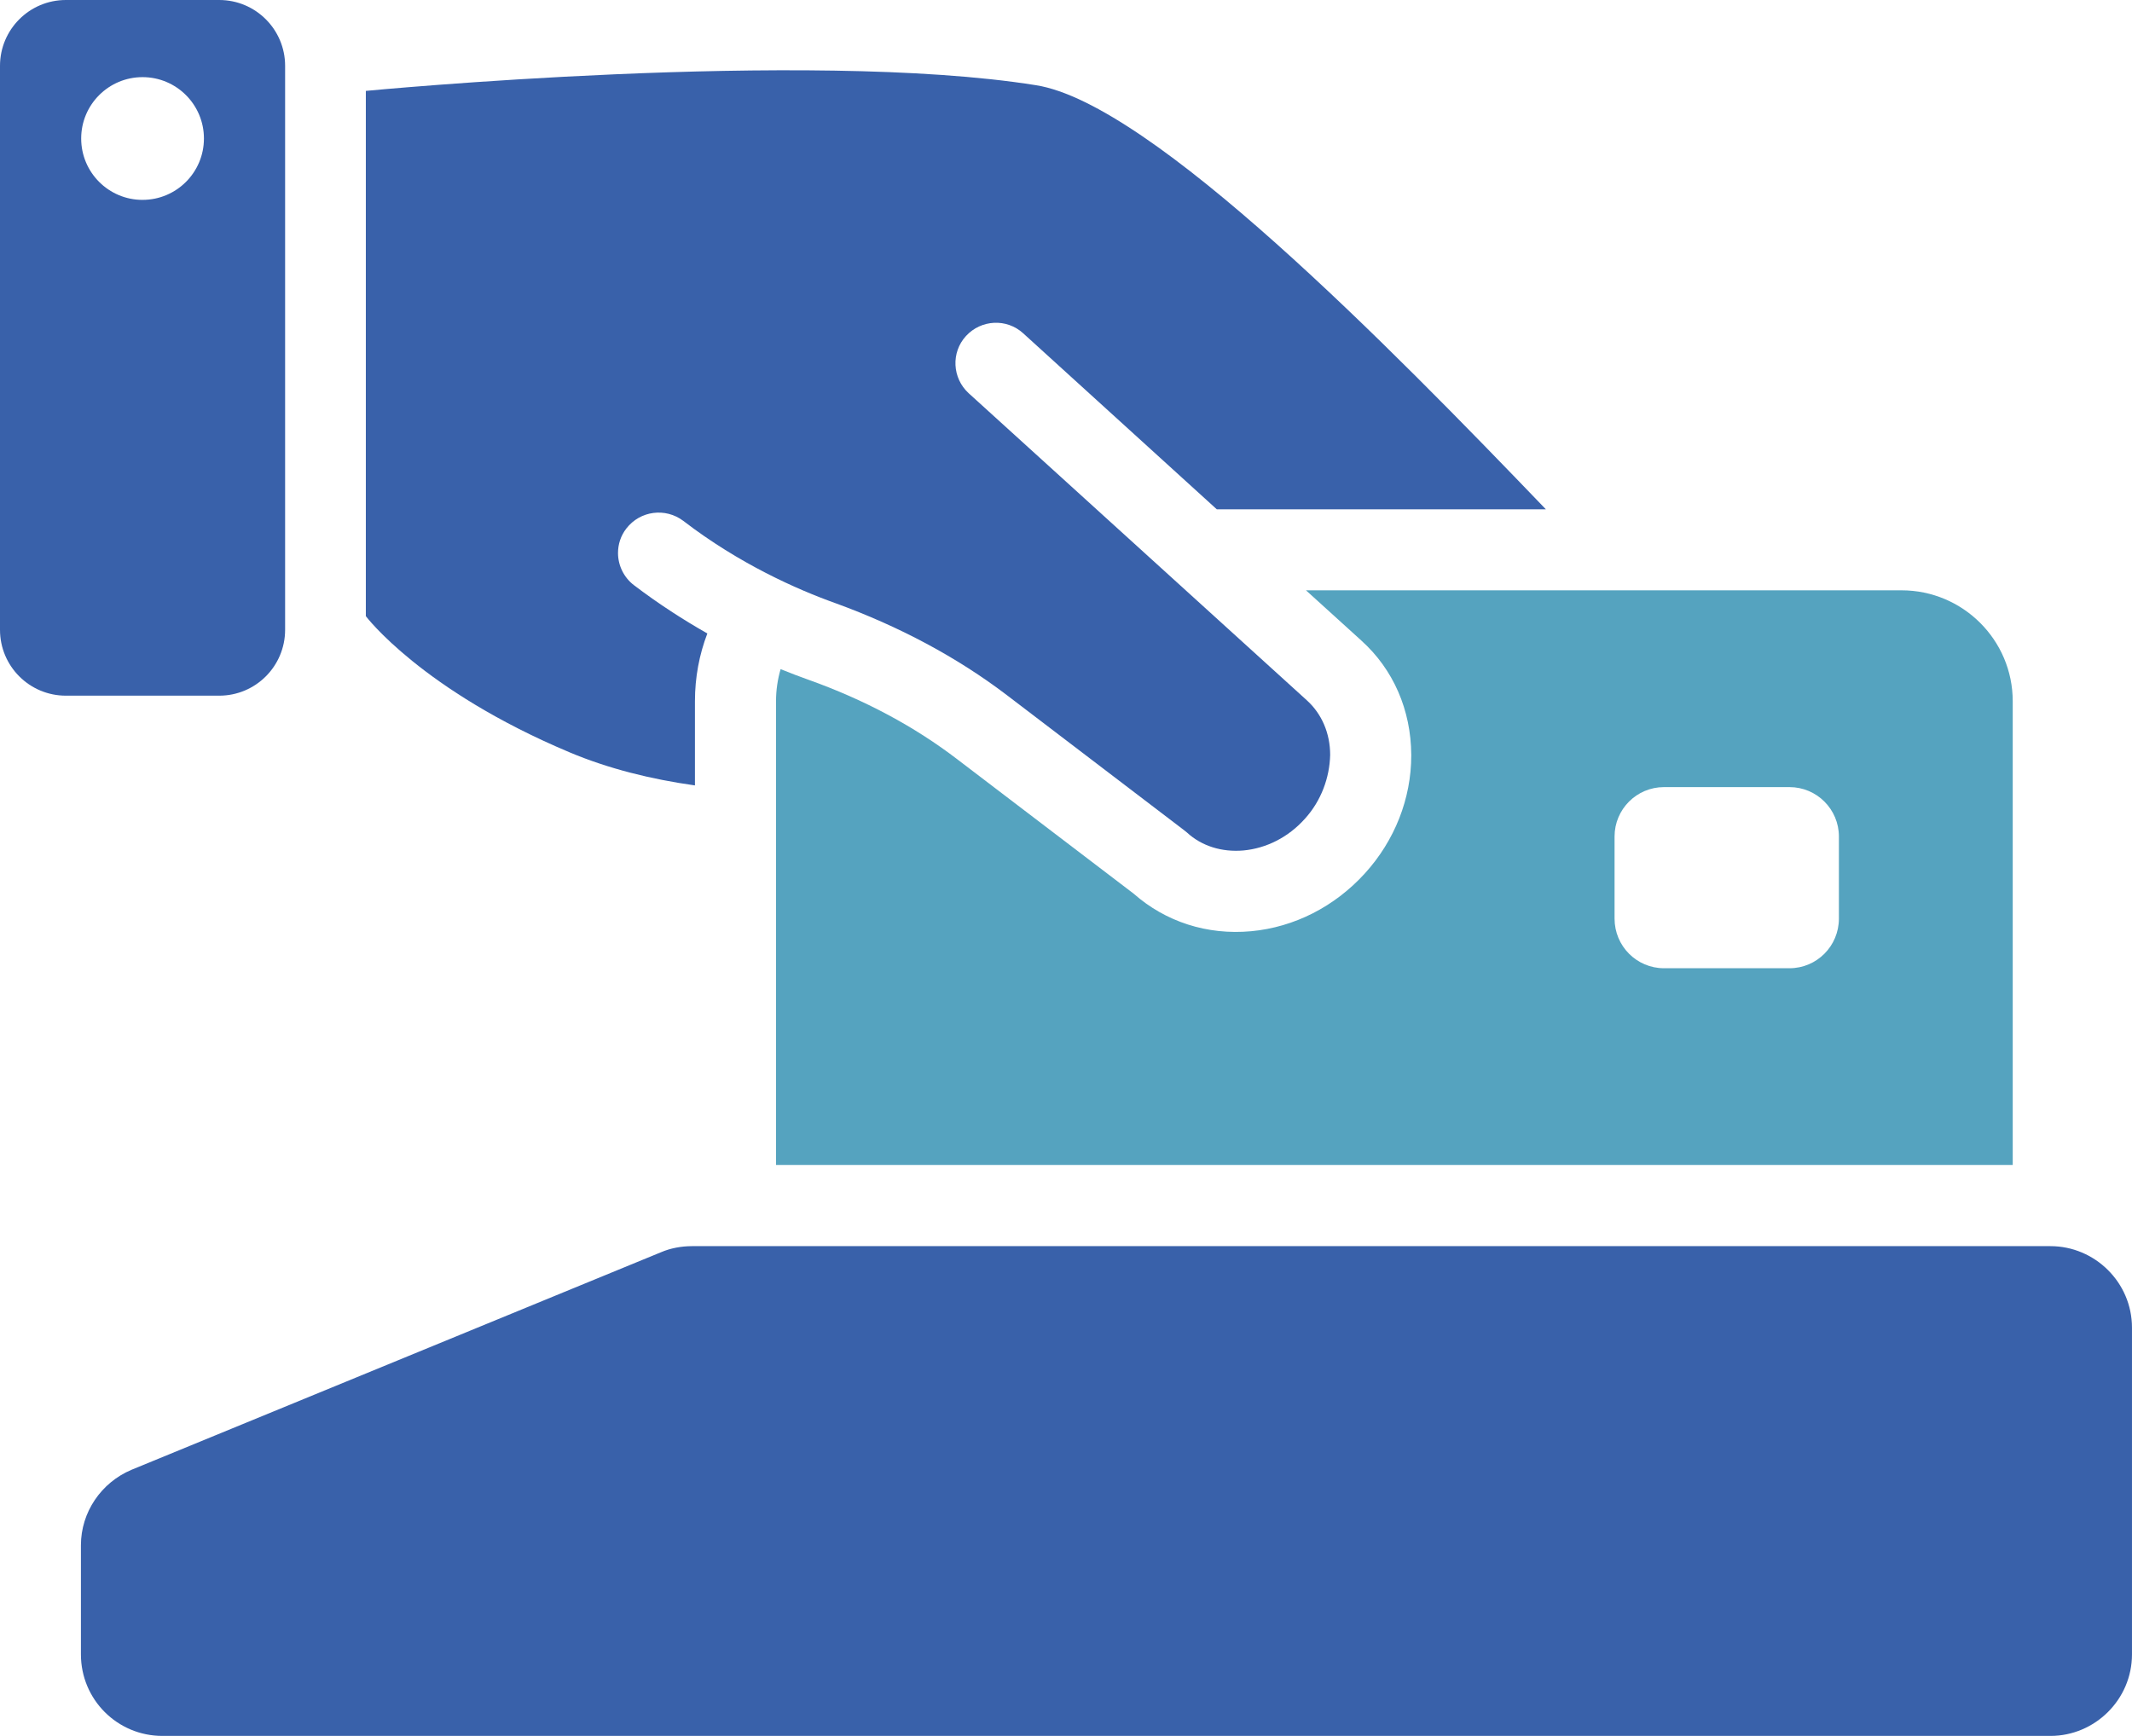
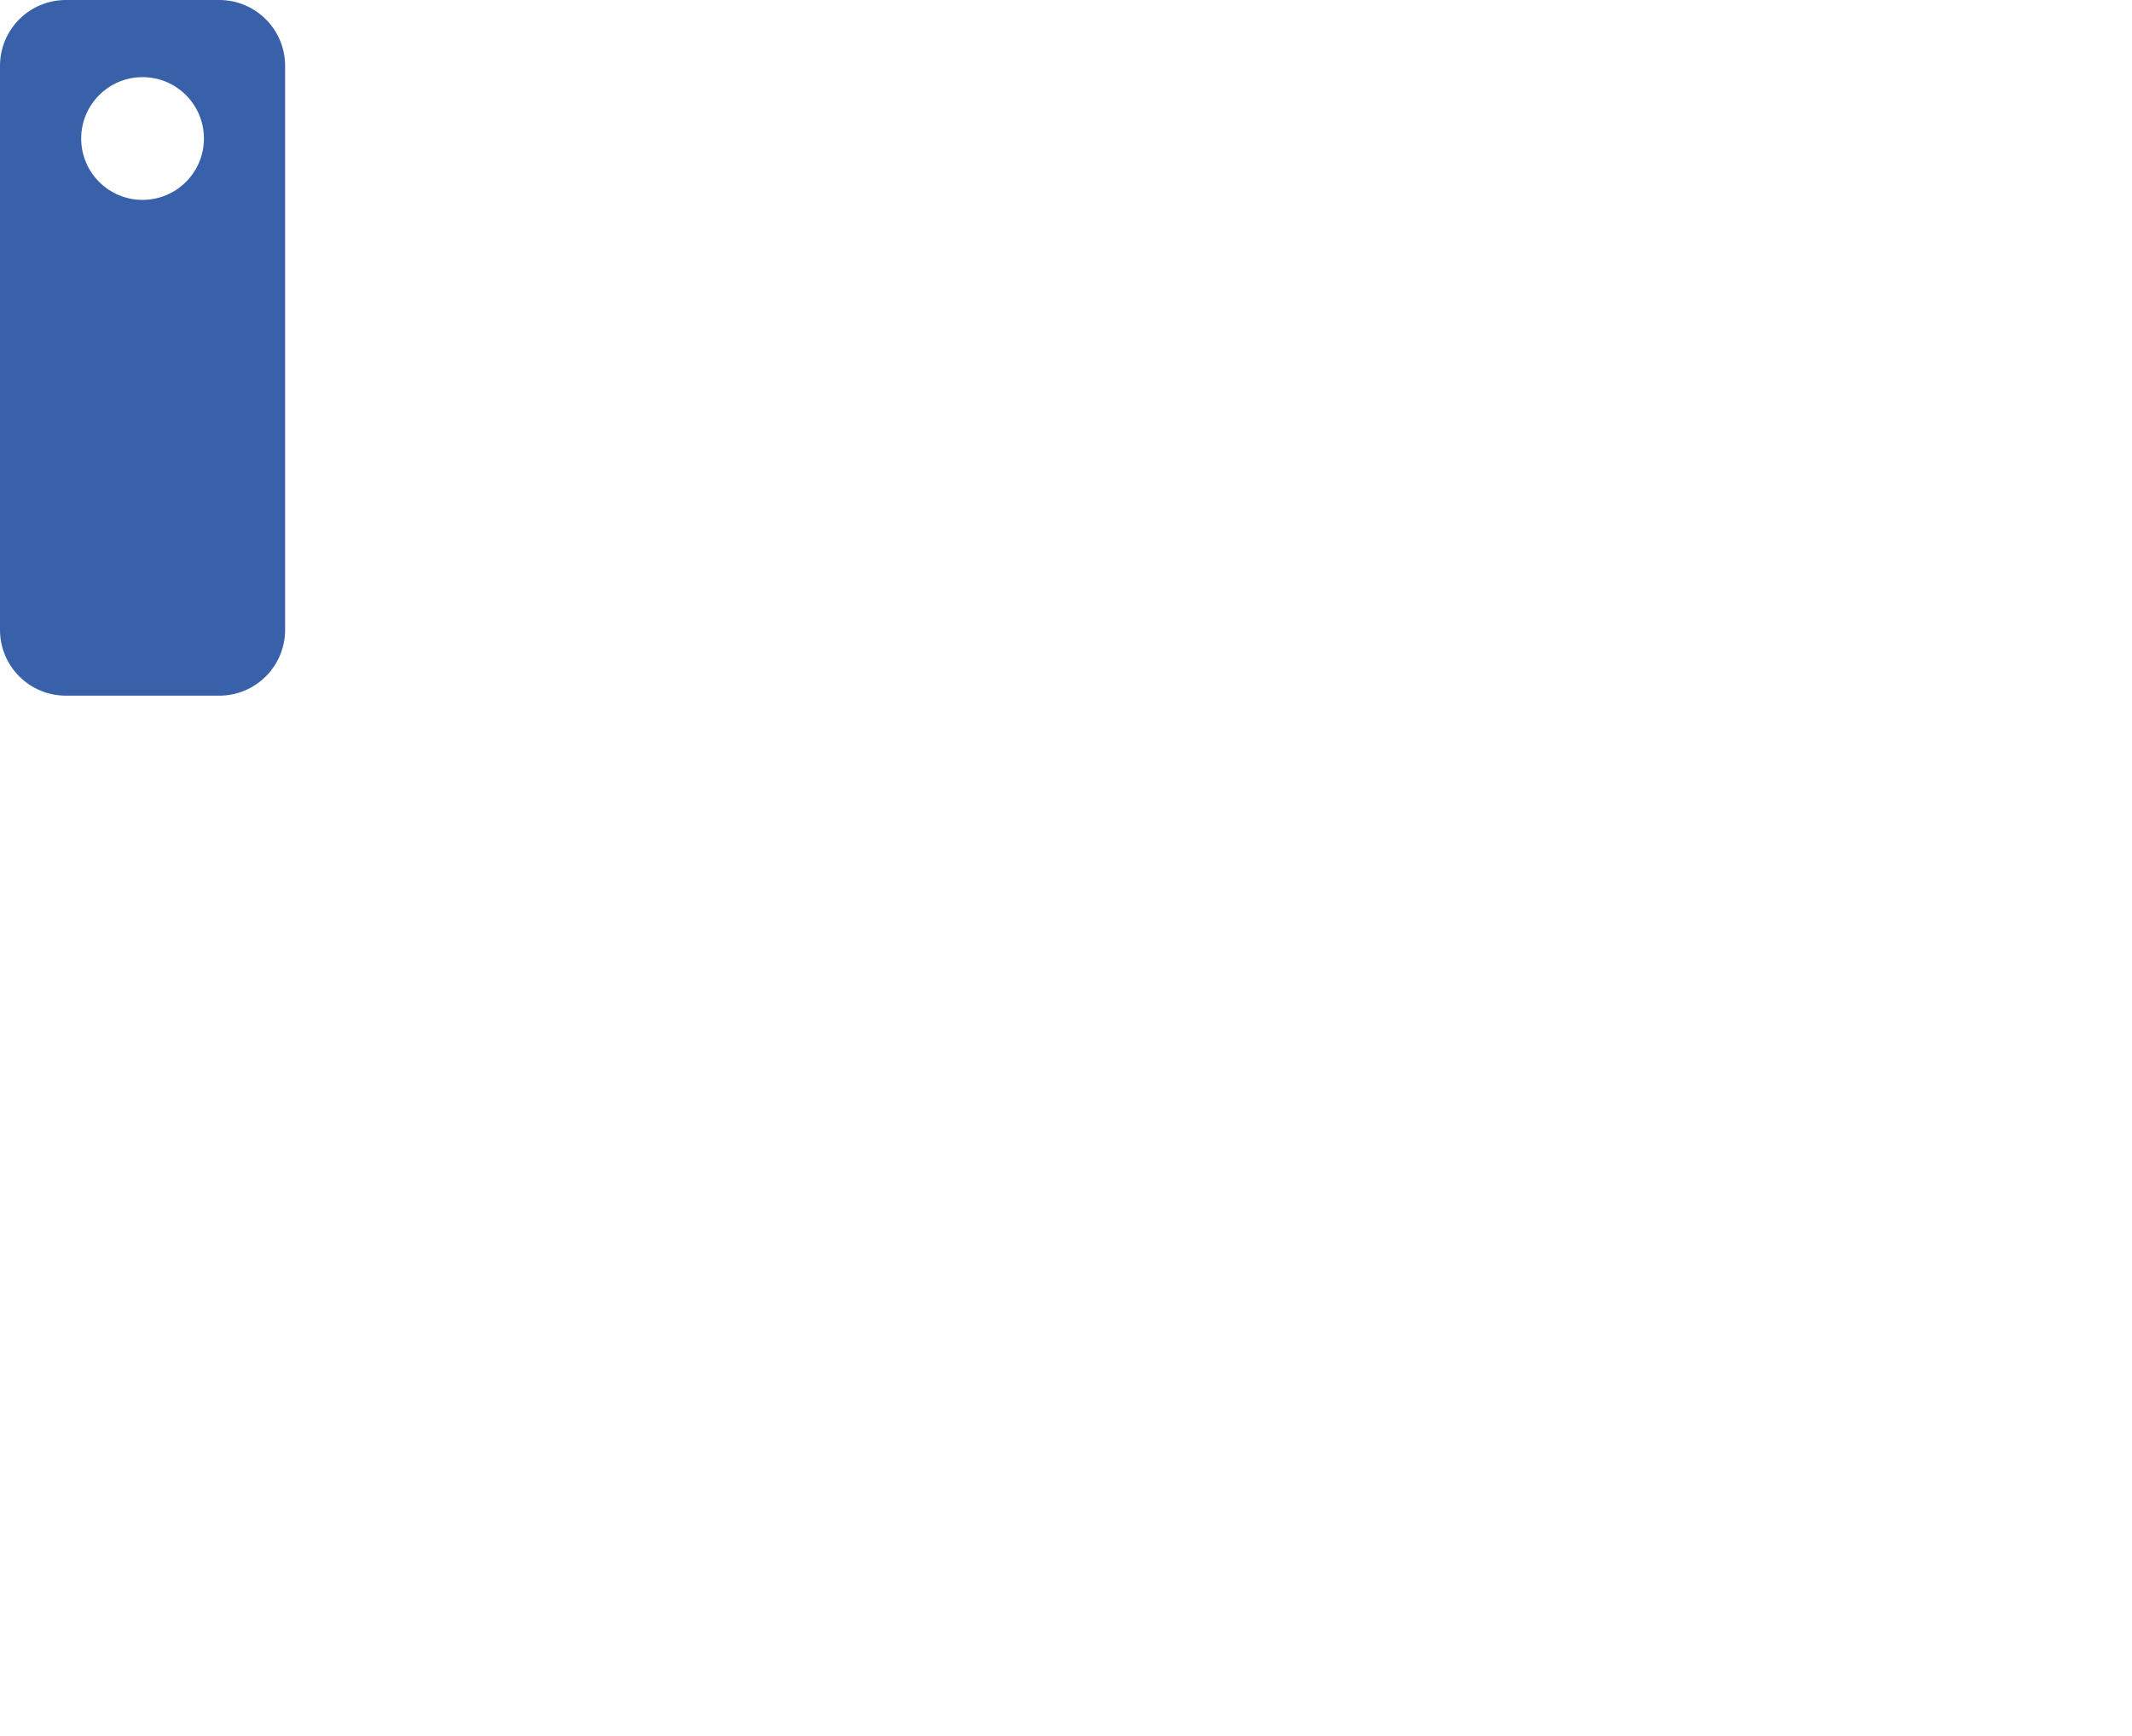
<svg xmlns="http://www.w3.org/2000/svg" id="Layer_2" data-name="Layer 2" viewBox="0 0 956.69 779.09">
  <g id="Layer_1-2" data-name="Layer 1">
    <g>
      <path d="M127.94,282.67V29.55c0-16.32-13.24-29.55-29.56-29.55H29.55C13.23,0,0,13.23,0,29.55v253.12c0,16.32,13.23,29.55,29.55,29.55h68.83c16.32,0,29.55-13.23,29.56-29.55ZM63.97,89.71c-15.21,0-27.54-12.33-27.54-27.55,0-15.21,12.33-27.54,27.54-27.54s27.54,12.33,27.54,27.54c0,15.21-12.33,27.54-27.54,27.54Z" style="fill: #3961aa;" />
-       <path d="M255.75,337.72c17.32,7.27,36.34,12,56.09,14.78v-37.79c0-10.66,1.94-20.96,5.57-30.41-10.66-6.05-21.81-13.21-32.95-21.68-4.6-3.51-7.14-8.96-7.14-14.42,0-3.88,1.2-7.75,3.75-11.02,6.18-7.99,17.56-9.45,25.56-3.4,25.08,19.27,51,30.77,68.32,36.95,28.59,10.42,54.51,24.23,76.93,41.3l79.46,60.57c.37.37.85.61,1.21.97,6.66,6.18,15.75,8.96,25.44,8.12,10.3-.97,20.11-5.93,27.5-14.17,7.39-8.12,11.15-18.54,11.39-28.71,0-9.69-3.75-18.41-10.42-24.47l-151.79-137.86c-7.39-6.78-7.99-18.29-1.21-25.68,6.78-7.4,18.29-7.99,25.68-1.21l86.86,78.98h147.67c-70.14-73.05-176.87-182.08-228.72-190.32-102.97-16.48-300.79,2.54-300.79,2.54v235.74s24.95,33.19,91.58,61.18Z" style="fill: #3961aa;" />
-       <path d="M610.86,287.48c14.42,12.96,22.29,31.25,22.41,51.24v.37c0,19.26-7.39,38.16-20.84,52.93-13.57,14.9-31.62,24.11-51,25.92-19.75,1.82-38.4-4.24-52.7-16.84l-78.86-60.09c-19.38-14.9-42.04-27.02-67.23-35.98-3.76-1.33-7.88-2.91-12.36-4.72-1.33,4.6-2.06,9.45-2.06,14.42v208.12h554.95v-208.12c0-27.5-22.4-49.79-49.9-49.79h-267.24l24.83,22.53ZM724.5,375.43c0-12.24,9.93-22.17,22.17-22.17h56.33c12.23,0,22.17,9.93,22.17,22.17v36.83c0,12.36-9.94,22.29-22.17,22.29h-56.33c-12.24,0-22.17-9.93-22.17-22.29v-36.83Z" style="fill: #55a3bf;" />
-       <path d="M920.1,559.28H310.55c-4.84,0-9.67.91-13.91,2.72l-237.65,97.66c-13.61,5.75-22.68,19.05-22.68,33.86v48.98c0,20.26,16.32,36.59,36.58,36.59h847.2c19.96,0,36.59-16.33,36.59-36.59v-146.64c0-20.26-16.63-36.58-36.59-36.58Z" style="fill: #3961aa;" />
    </g>
  </g>
</svg>